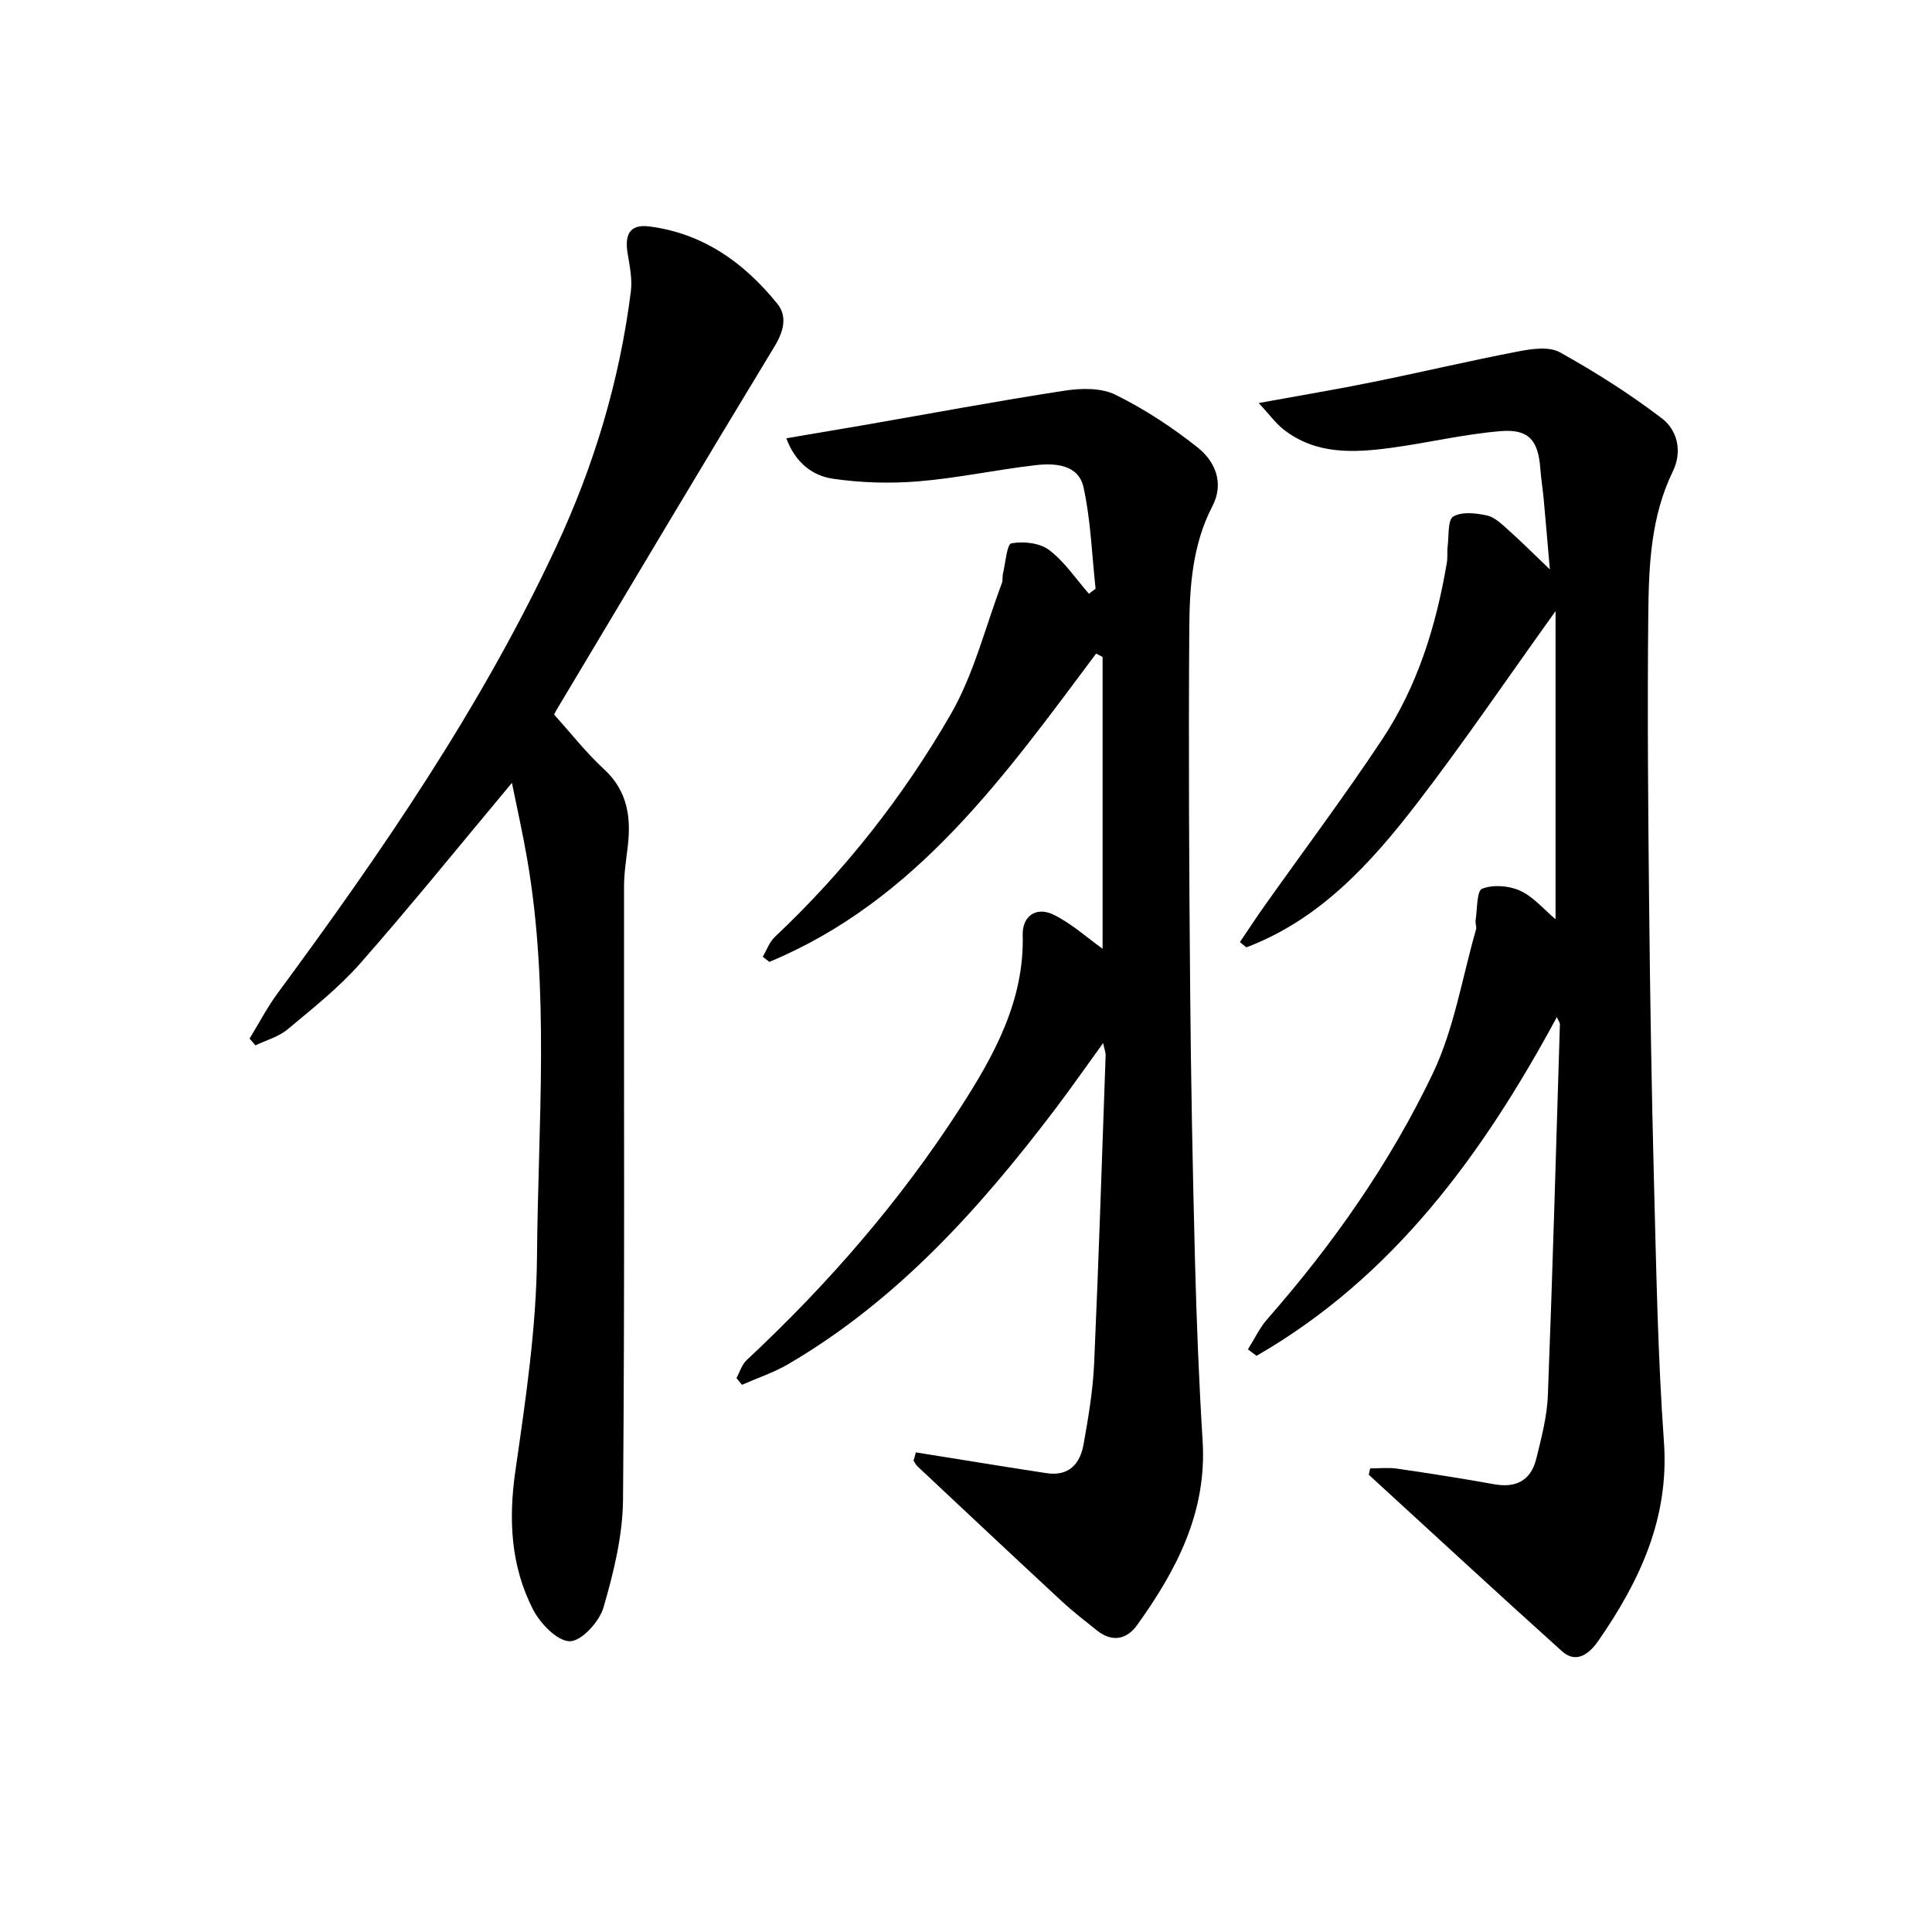
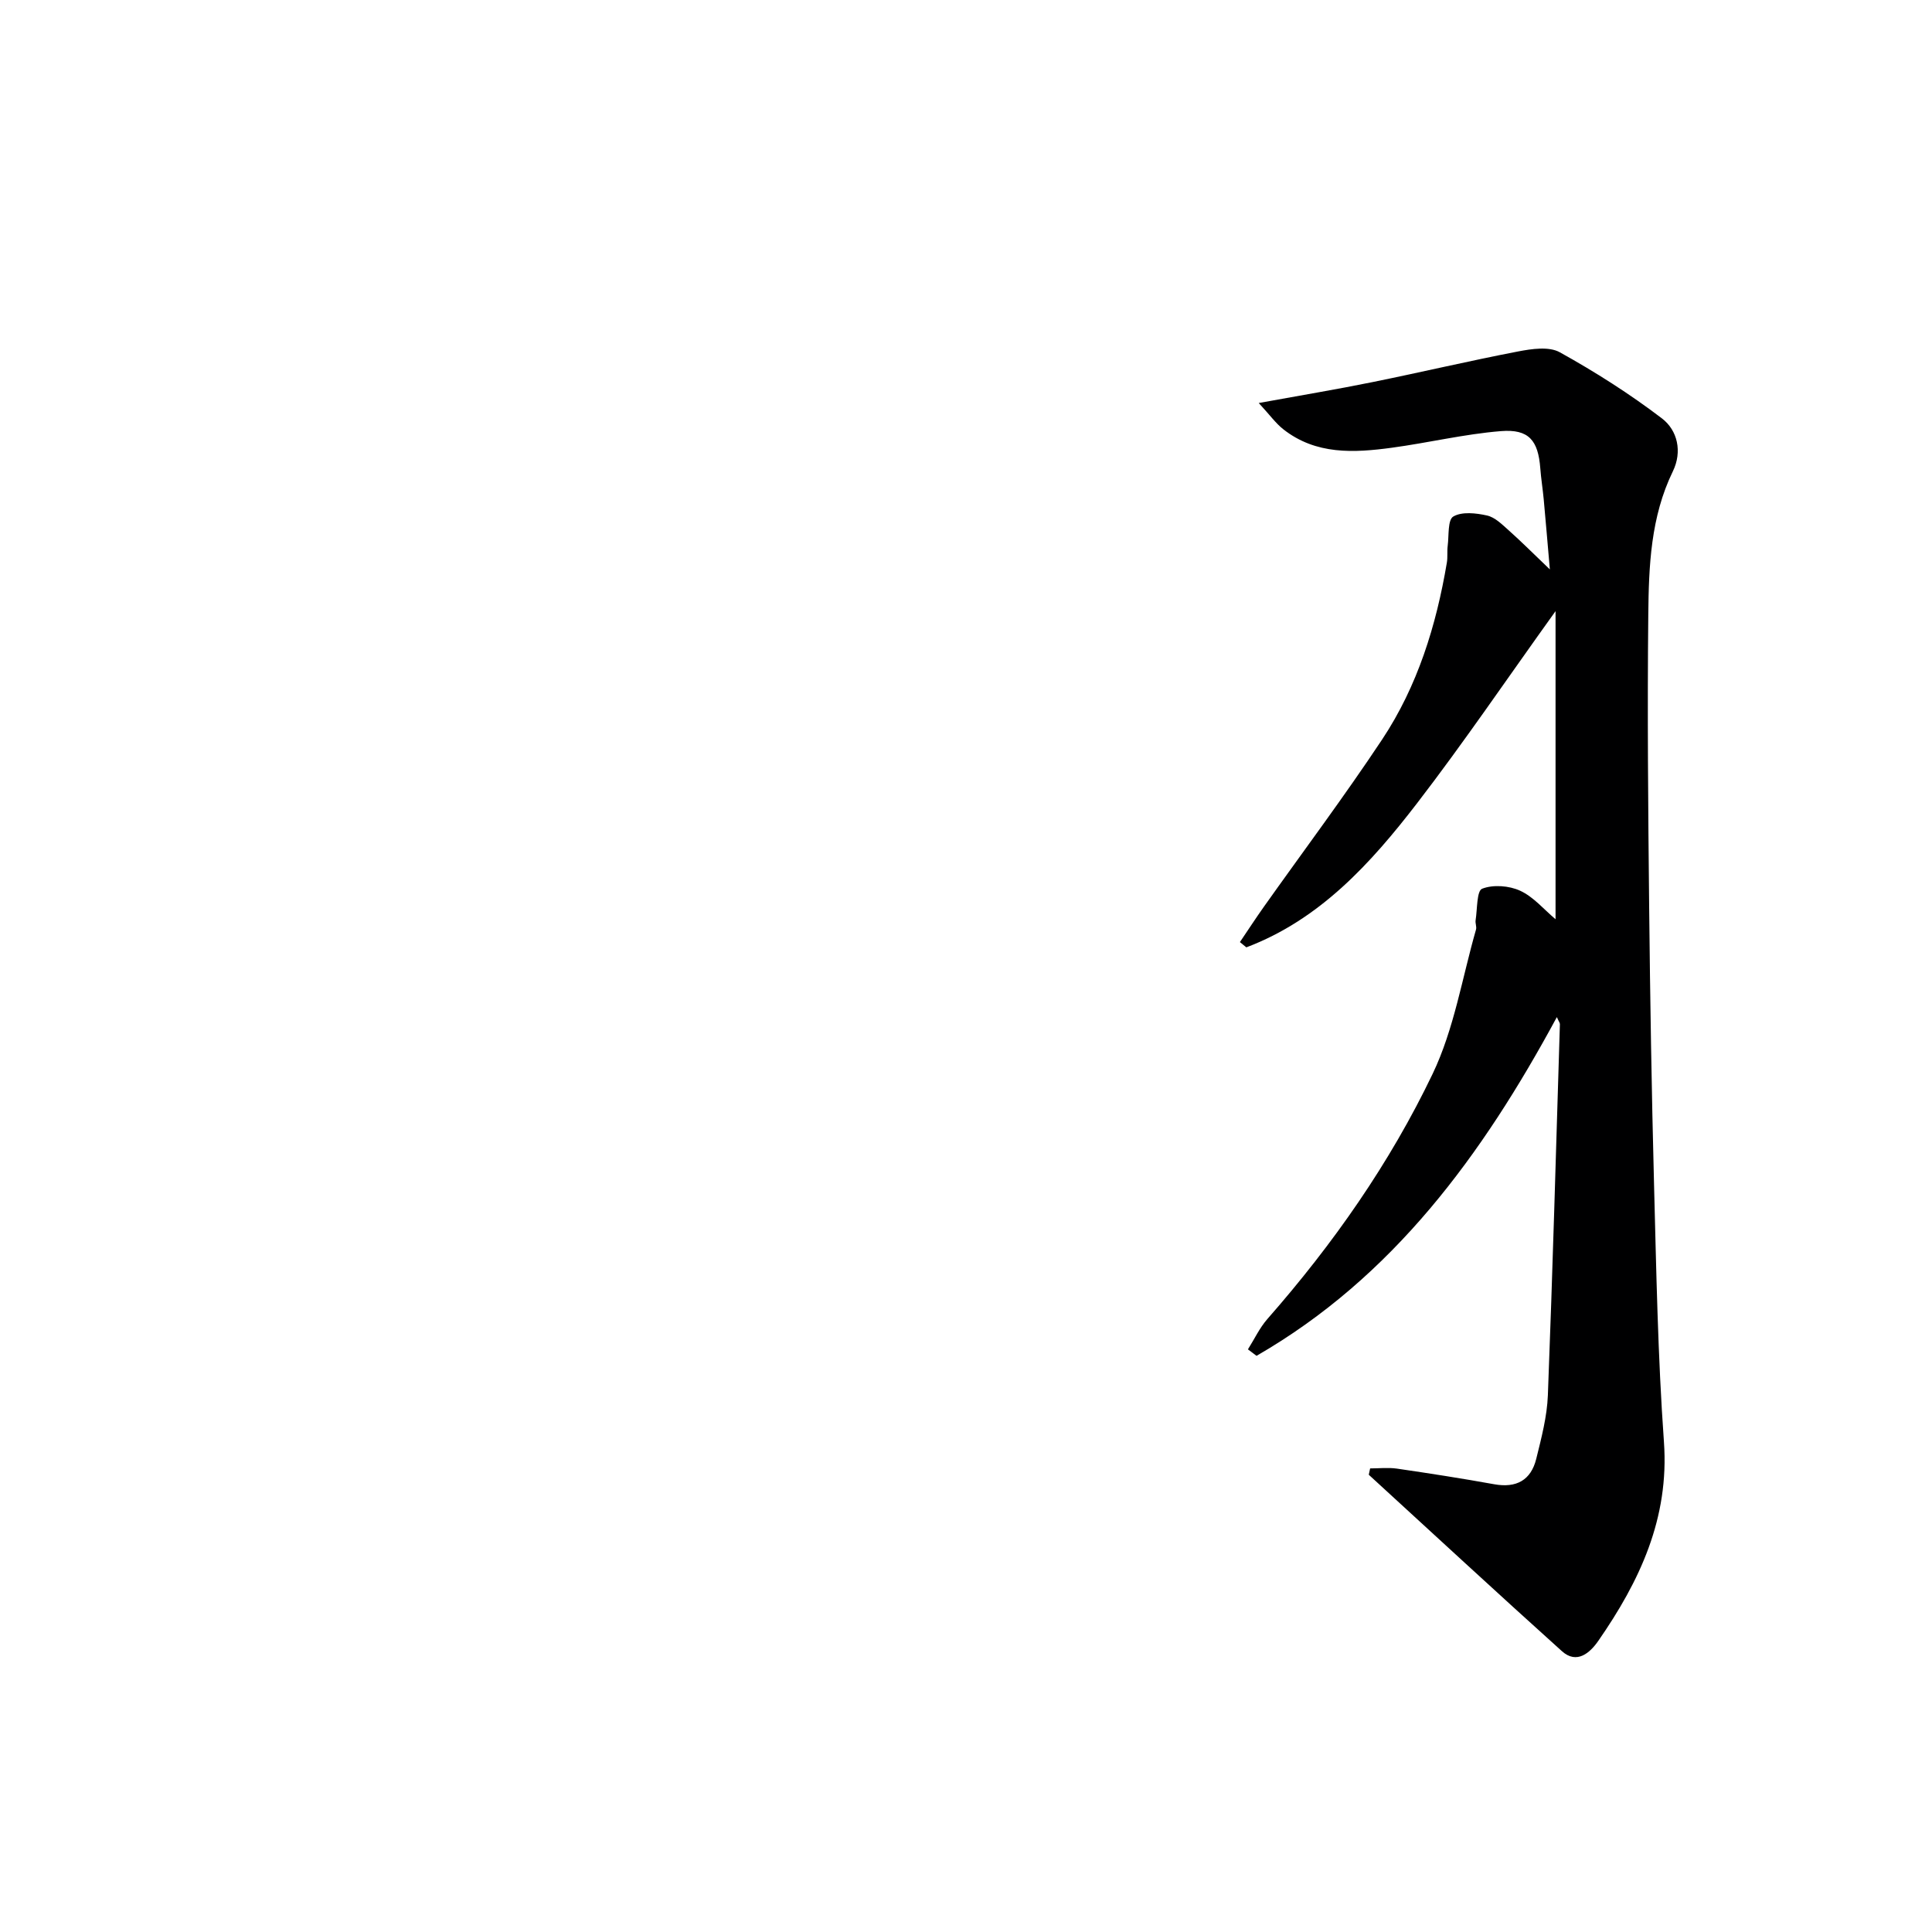
<svg xmlns="http://www.w3.org/2000/svg" enable-background="new 0 0 400 400" viewBox="0 0 400 400">
  <g fill="#000001">
    <path d="m283.67 304.02c1.85 0 3.73-.22 5.54.04 6.73.98 13.46 2.03 20.16 3.24 4.57.82 7.59-.83 8.69-5.25 1.07-4.33 2.24-8.76 2.41-13.18.99-25.6 1.7-51.21 2.49-76.82.01-.27-.22-.54-.63-1.47-15.42 28.55-33.93 53.85-62.18 70.13-.59-.45-1.18-.89-1.78-1.34 1.34-2.12 2.42-4.46 4.05-6.31 13.57-15.46 25.35-32.26 34.2-50.75 4.43-9.26 6.1-19.85 8.97-29.85.17-.59-.18-1.31-.08-1.94.36-2.29.22-6.08 1.35-6.52 2.28-.89 5.59-.64 7.88.42 2.76 1.27 4.91 3.87 7.32 5.9 0-20.87 0-41.63 0-63.79-10.19 14.2-19.05 27.27-28.67 39.77-9.59 12.46-20.14 24.09-35.35 29.84-.44-.36-.89-.73-1.33-1.09 1.66-2.45 3.27-4.93 4.98-7.34 8.17-11.52 16.65-22.84 24.46-34.6 7.34-11.06 11.21-23.59 13.41-36.64.19-1.13.02-2.32.17-3.46.27-2.12-.02-5.38 1.16-6.07 1.79-1.05 4.71-.72 6.98-.21 1.64.36 3.11 1.84 4.46 3.04 2.59 2.31 5.05 4.77 8.55 8.12-.49-5.61-.86-10.07-1.27-14.51-.2-2.15-.55-4.29-.71-6.44-.44-5.74-2.36-8.15-8.16-7.68-7.57.61-15.04 2.42-22.59 3.44-7.84 1.06-15.69 1.49-22.45-3.82-1.59-1.25-2.8-2.97-5.09-5.44 8.75-1.6 16.18-2.83 23.55-4.33 10.07-2.04 20.08-4.41 30.17-6.35 2.81-.54 6.38-1.07 8.62.18 7.33 4.07 14.48 8.61 21.14 13.69 3.23 2.47 4.24 6.87 2.26 10.95-4.6 9.44-4.99 19.61-5.09 29.72-.21 20.15-.03 40.31.18 60.47.2 19.14.51 38.28 1.01 57.42.47 17.79.78 35.6 2.05 53.34 1.13 15.83-5.03 28.85-13.6 41.21-1.69 2.43-4.42 4.91-7.52 2.12-13.42-12.07-26.67-24.34-39.99-36.53.1-.47.19-.89.28-1.31z" />
-     <path d="m189.61 300.7c5.58.9 11.17 1.8 16.75 2.69 3.44.55 6.87 1.09 10.31 1.61 4.64.71 6.95-1.94 7.67-5.96.99-5.54 1.94-11.15 2.19-16.76.95-21.28 1.62-42.57 2.38-63.85.02-.45-.18-.9-.52-2.47-3.64 5.02-6.71 9.42-9.95 13.7-15.58 20.53-32.65 39.54-55.21 52.75-3.01 1.76-6.4 2.88-9.61 4.3-.38-.47-.76-.93-1.14-1.4.69-1.25 1.11-2.78 2.1-3.71 16.76-15.63 31.72-32.84 44.13-52.07 7-10.84 13.39-22.24 13.03-35.96-.1-3.92 2.82-5.97 6.44-4.17 3.74 1.86 6.95 4.78 10.1 7.03 0-19.76 0-40.09 0-60.42-.45-.23-.89-.46-1.34-.69-18.91 25.29-37.26 51.19-67.66 63.83-.45-.36-.9-.72-1.36-1.07.81-1.37 1.37-3.03 2.48-4.08 14.41-13.57 26.58-29.04 36.42-46.08 4.81-8.33 7.17-18.07 10.61-27.19.22-.59.07-1.32.22-1.95.53-2.21.81-6.11 1.75-6.29 2.5-.46 5.88-.09 7.82 1.39 3.2 2.42 5.53 5.97 8.23 9.05.46-.35.92-.69 1.38-1.04-.77-7.02-.99-14.15-2.5-21-1.04-4.73-5.89-5.05-9.93-4.58-8.08.93-16.08 2.67-24.17 3.34-5.9.49-11.97.32-17.82-.54-4.23-.62-7.78-3.37-9.61-8.37 5.56-.94 10.73-1.81 15.89-2.7 13.89-2.41 27.75-5.01 41.69-7.15 3.43-.53 7.58-.63 10.54.83 6.04 2.98 11.81 6.76 17.09 10.97 3.63 2.89 5.46 7.39 3.01 12.1-4.14 7.97-4.73 16.63-4.79 25.24-.17 24.99-.04 49.99.18 74.99.16 18.64.52 37.29 1 55.93.32 12.47.81 24.93 1.58 37.38.92 14.73-5.4 26.78-13.59 38.16-2.12 2.95-5.16 3.58-8.26 1.1-2.47-1.97-4.98-3.91-7.29-6.05-10-9.27-19.94-18.61-29.9-27.95-.34-.32-.54-.79-.81-1.19.19-.59.33-1.15.47-1.7z" />
-     <path d="m105.99 162.08c-10.8 12.93-20.81 25.32-31.32 37.28-4.47 5.09-9.89 9.38-15.12 13.75-1.85 1.55-4.42 2.24-6.66 3.32-.41-.47-.81-.94-1.22-1.4 1.92-3.13 3.63-6.43 5.8-9.38 21.64-29.34 42.23-59.31 57.71-92.51 7.85-16.84 13.11-34.38 15.43-52.79.32-2.54-.23-5.25-.66-7.83-.61-3.66.2-6.18 4.45-5.64 11.18 1.42 19.71 7.54 26.56 16.04 2.07 2.57 1.31 5.66-.59 8.78-15.18 25.02-30.13 50.17-45.15 75.29-.33.55-.56 1.15-.48.98 3.57 3.96 6.66 7.92 10.3 11.27 4.86 4.48 5.64 9.89 4.94 15.94-.33 2.79-.78 5.59-.78 8.38-.05 42.31.16 84.63-.21 126.93-.07 7.47-1.94 15.08-4.04 22.31-.85 2.94-4.55 7-6.96 7-2.59.01-6.14-3.66-7.63-6.57-4.59-8.96-5.11-18.54-3.67-28.59 2.12-14.78 4.37-29.69 4.49-44.56.22-27.4 2.68-54.92-2.03-82.2-.89-5.2-2.06-10.35-3.16-15.8z" />
  </g>
</svg>